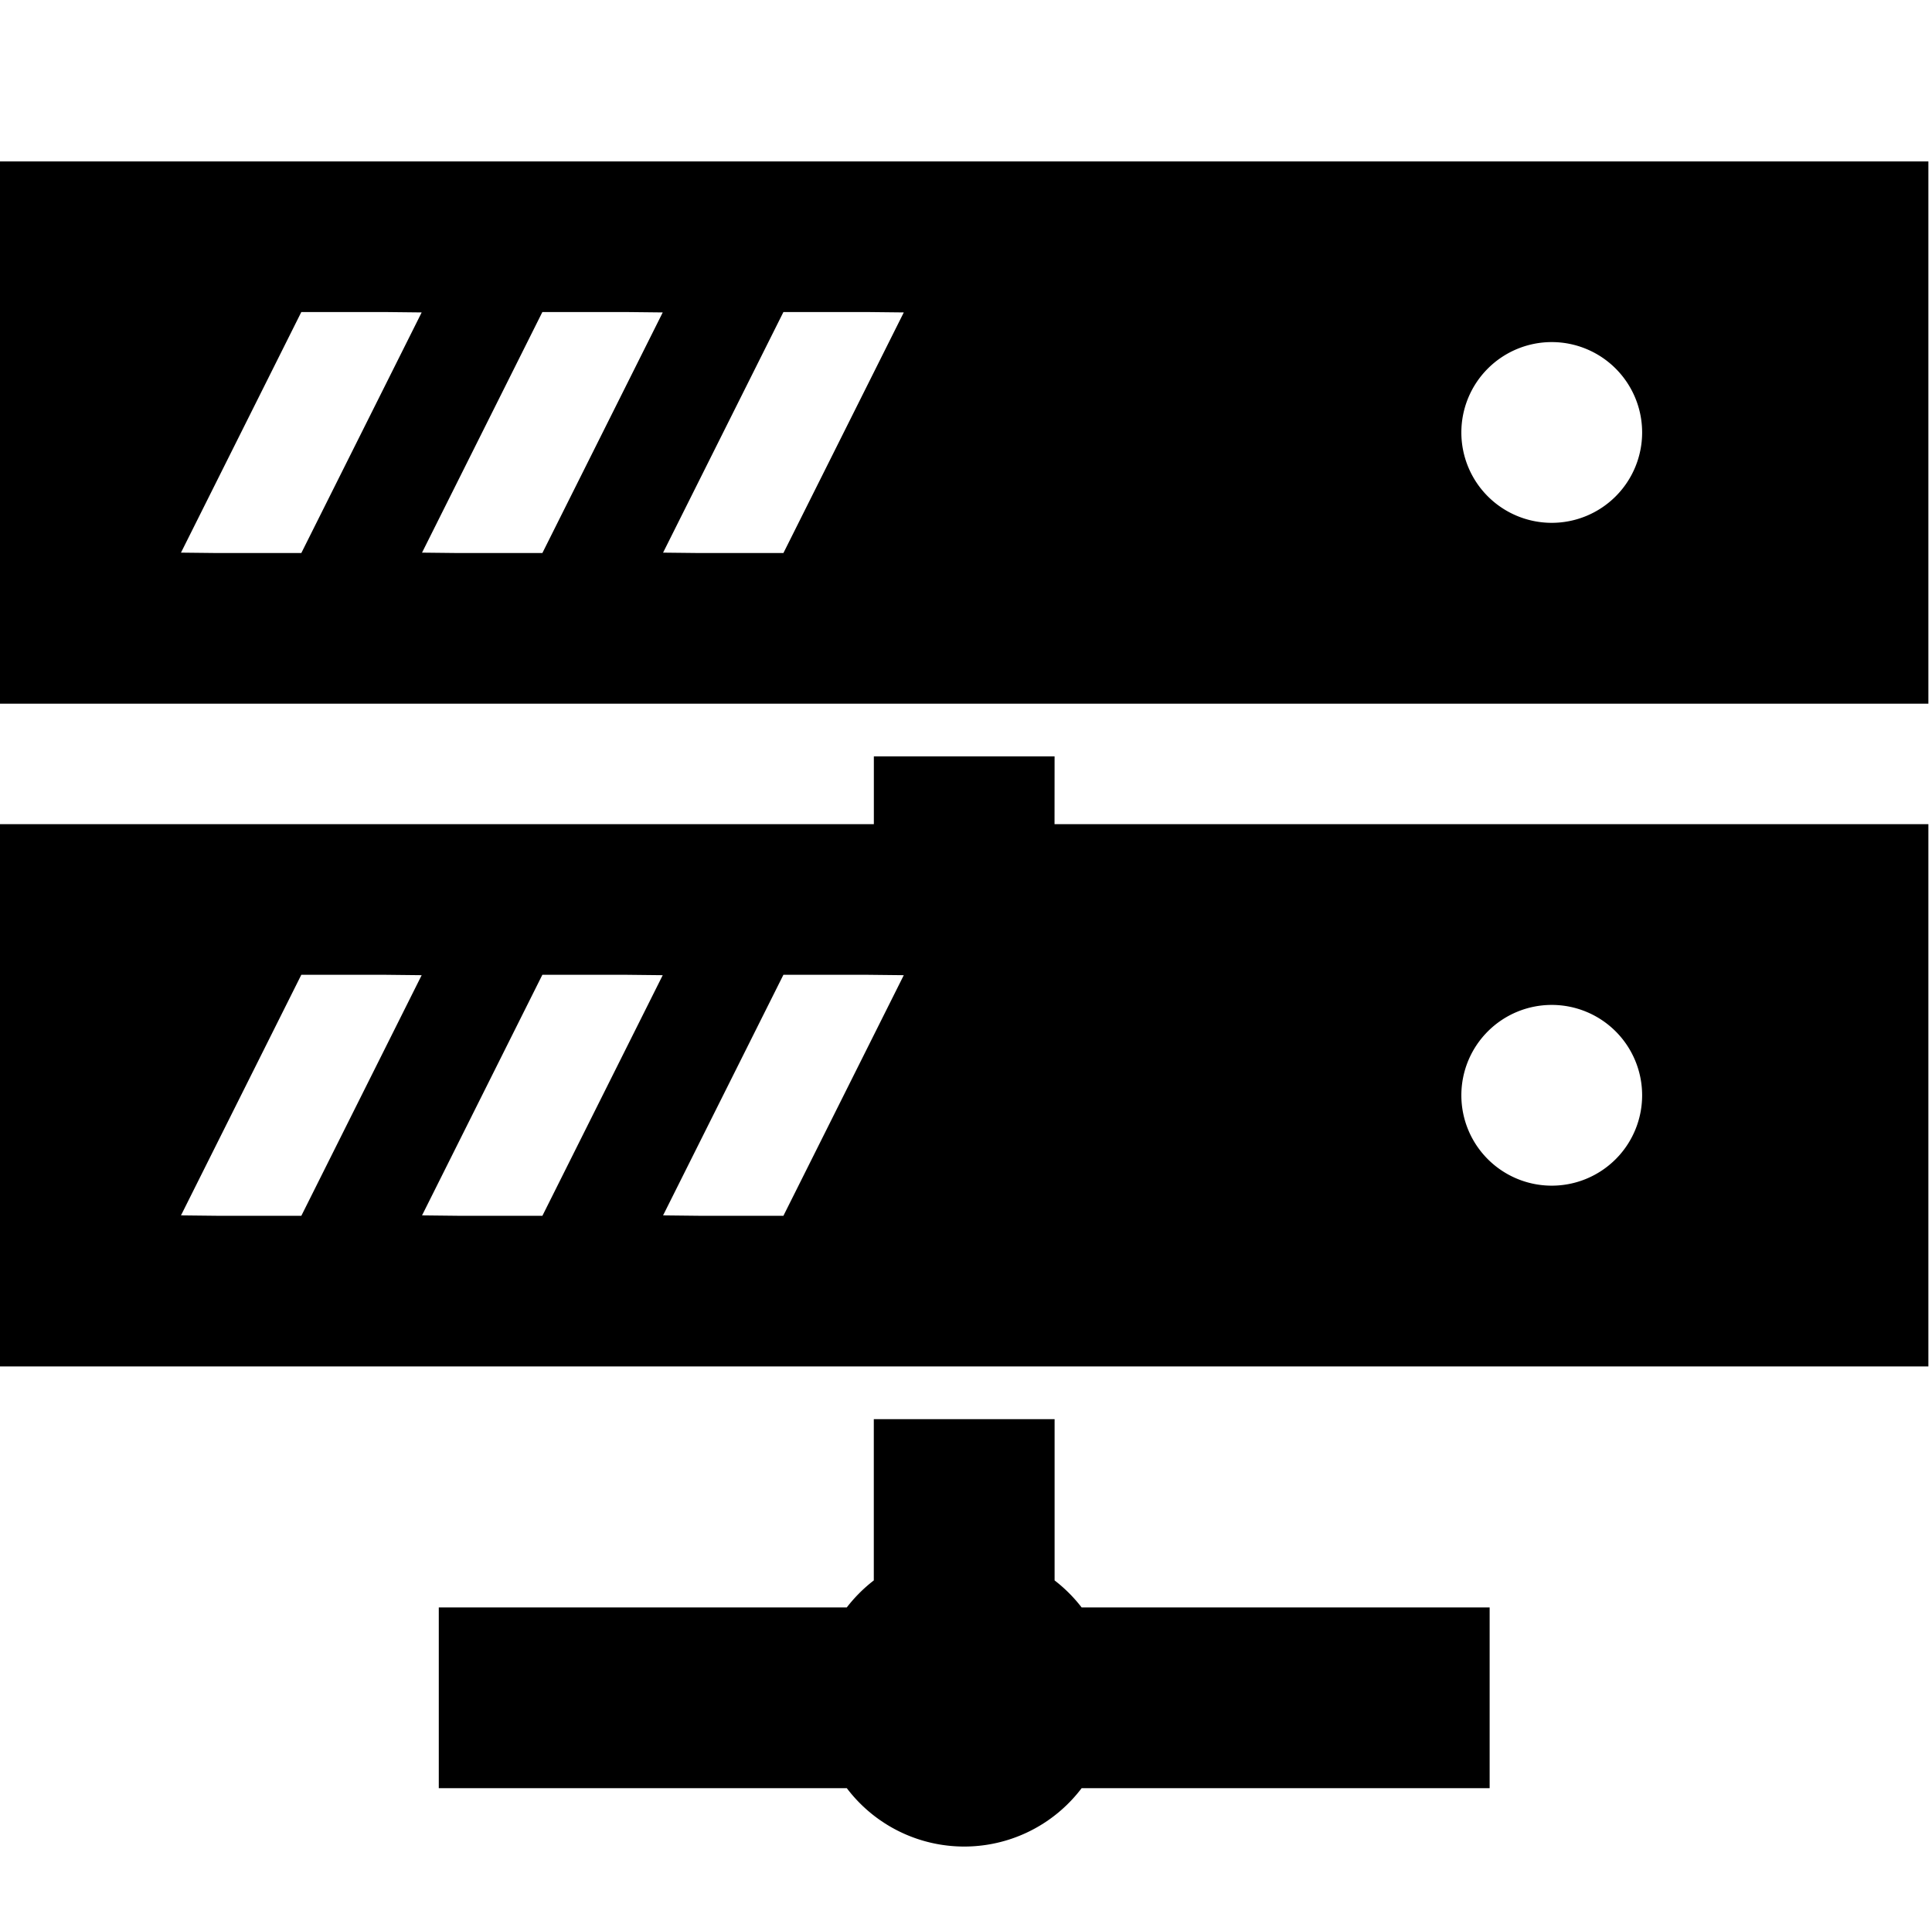
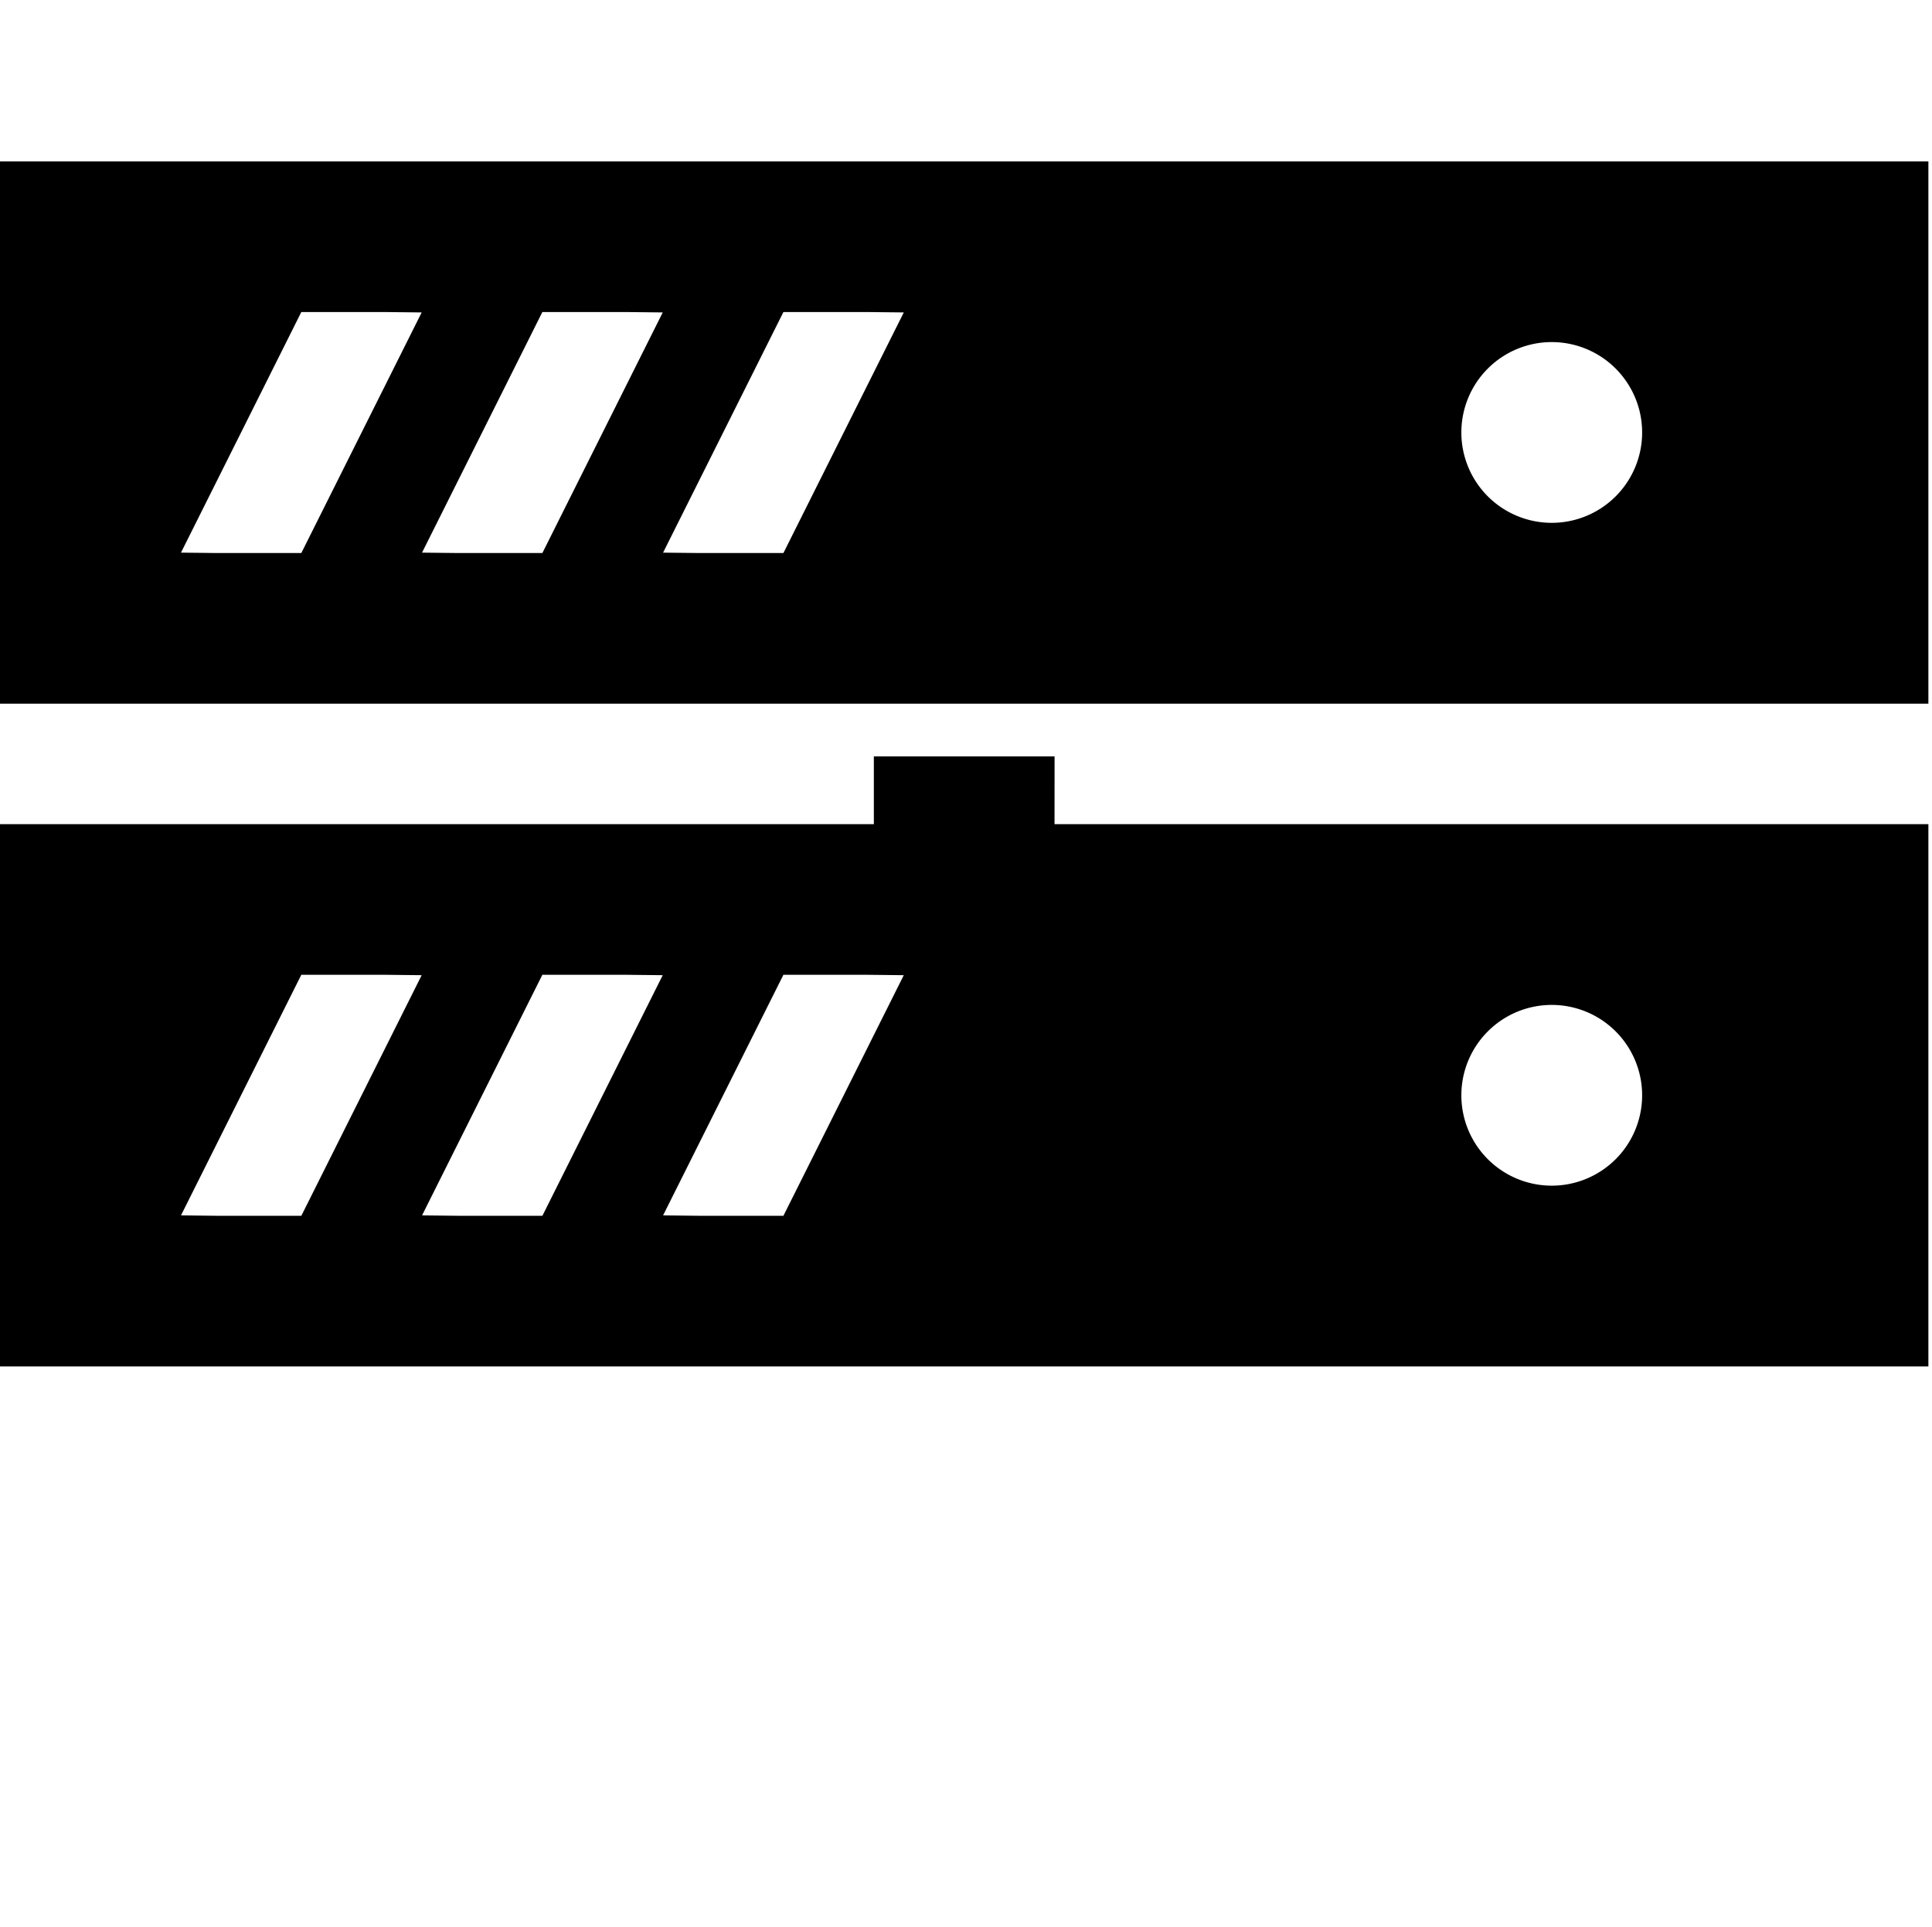
<svg xmlns="http://www.w3.org/2000/svg" width="120.273" height="120" viewBox="0 0 120.273 120">
  <g id="サーバーのフリーアイコン素材" transform="translate(0 -22.2)">
    <rect id="長方形_923" data-name="長方形 923" width="120" height="120" transform="translate(0.273 22.2)" fill="none" />
-     <path id="パス_579" data-name="パス 579" d="M154.836,376.291V366.25H143.581v10.041a9.265,9.265,0,0,0-1.682,1.682H116.5v11.254h25.4a9.167,9.167,0,0,0,14.619,0h25.4V377.974h-25.4A9.264,9.264,0,0,0,154.836,376.291Z" transform="translate(-89.184 -255.687)" />
    <path id="パス_580" data-name="パス 580" d="M0,32.25V66.014H120.048V32.25ZM102.228,49.132A5.627,5.627,0,1,1,96.6,43.5,5.628,5.628,0,0,1,102.228,49.132ZM11.267,56.61l7.491-14.981H23.95l2.3.025L18.758,56.635h-5.2Zm15.006,0,7.491-14.981h5.193l2.3.025L33.764,56.635h-5.2Zm15.006,0L48.77,41.629h5.193l2.3.025L48.77,56.635h-5.2Z" transform="translate(0 0)" />
    <path id="パス_581" data-name="パス 581" d="M65.651,190.25H54.4v4.22H0v33.763H120.048V194.47h-54.4ZM11.267,218.83l7.491-14.981H23.95l2.3.025-7.491,14.981h-5.2Zm15.006,0,7.491-14.981h5.193l2.3.025-7.491,14.981h-5.2Zm15.006,0,7.491-14.981h5.193l2.3.025L48.77,218.855h-5.2Zm49.695-7.478a5.627,5.627,0,1,1,5.627,5.627A5.627,5.627,0,0,1,90.974,211.352Z" transform="translate(0 -120.954)" />
  </g>
</svg>